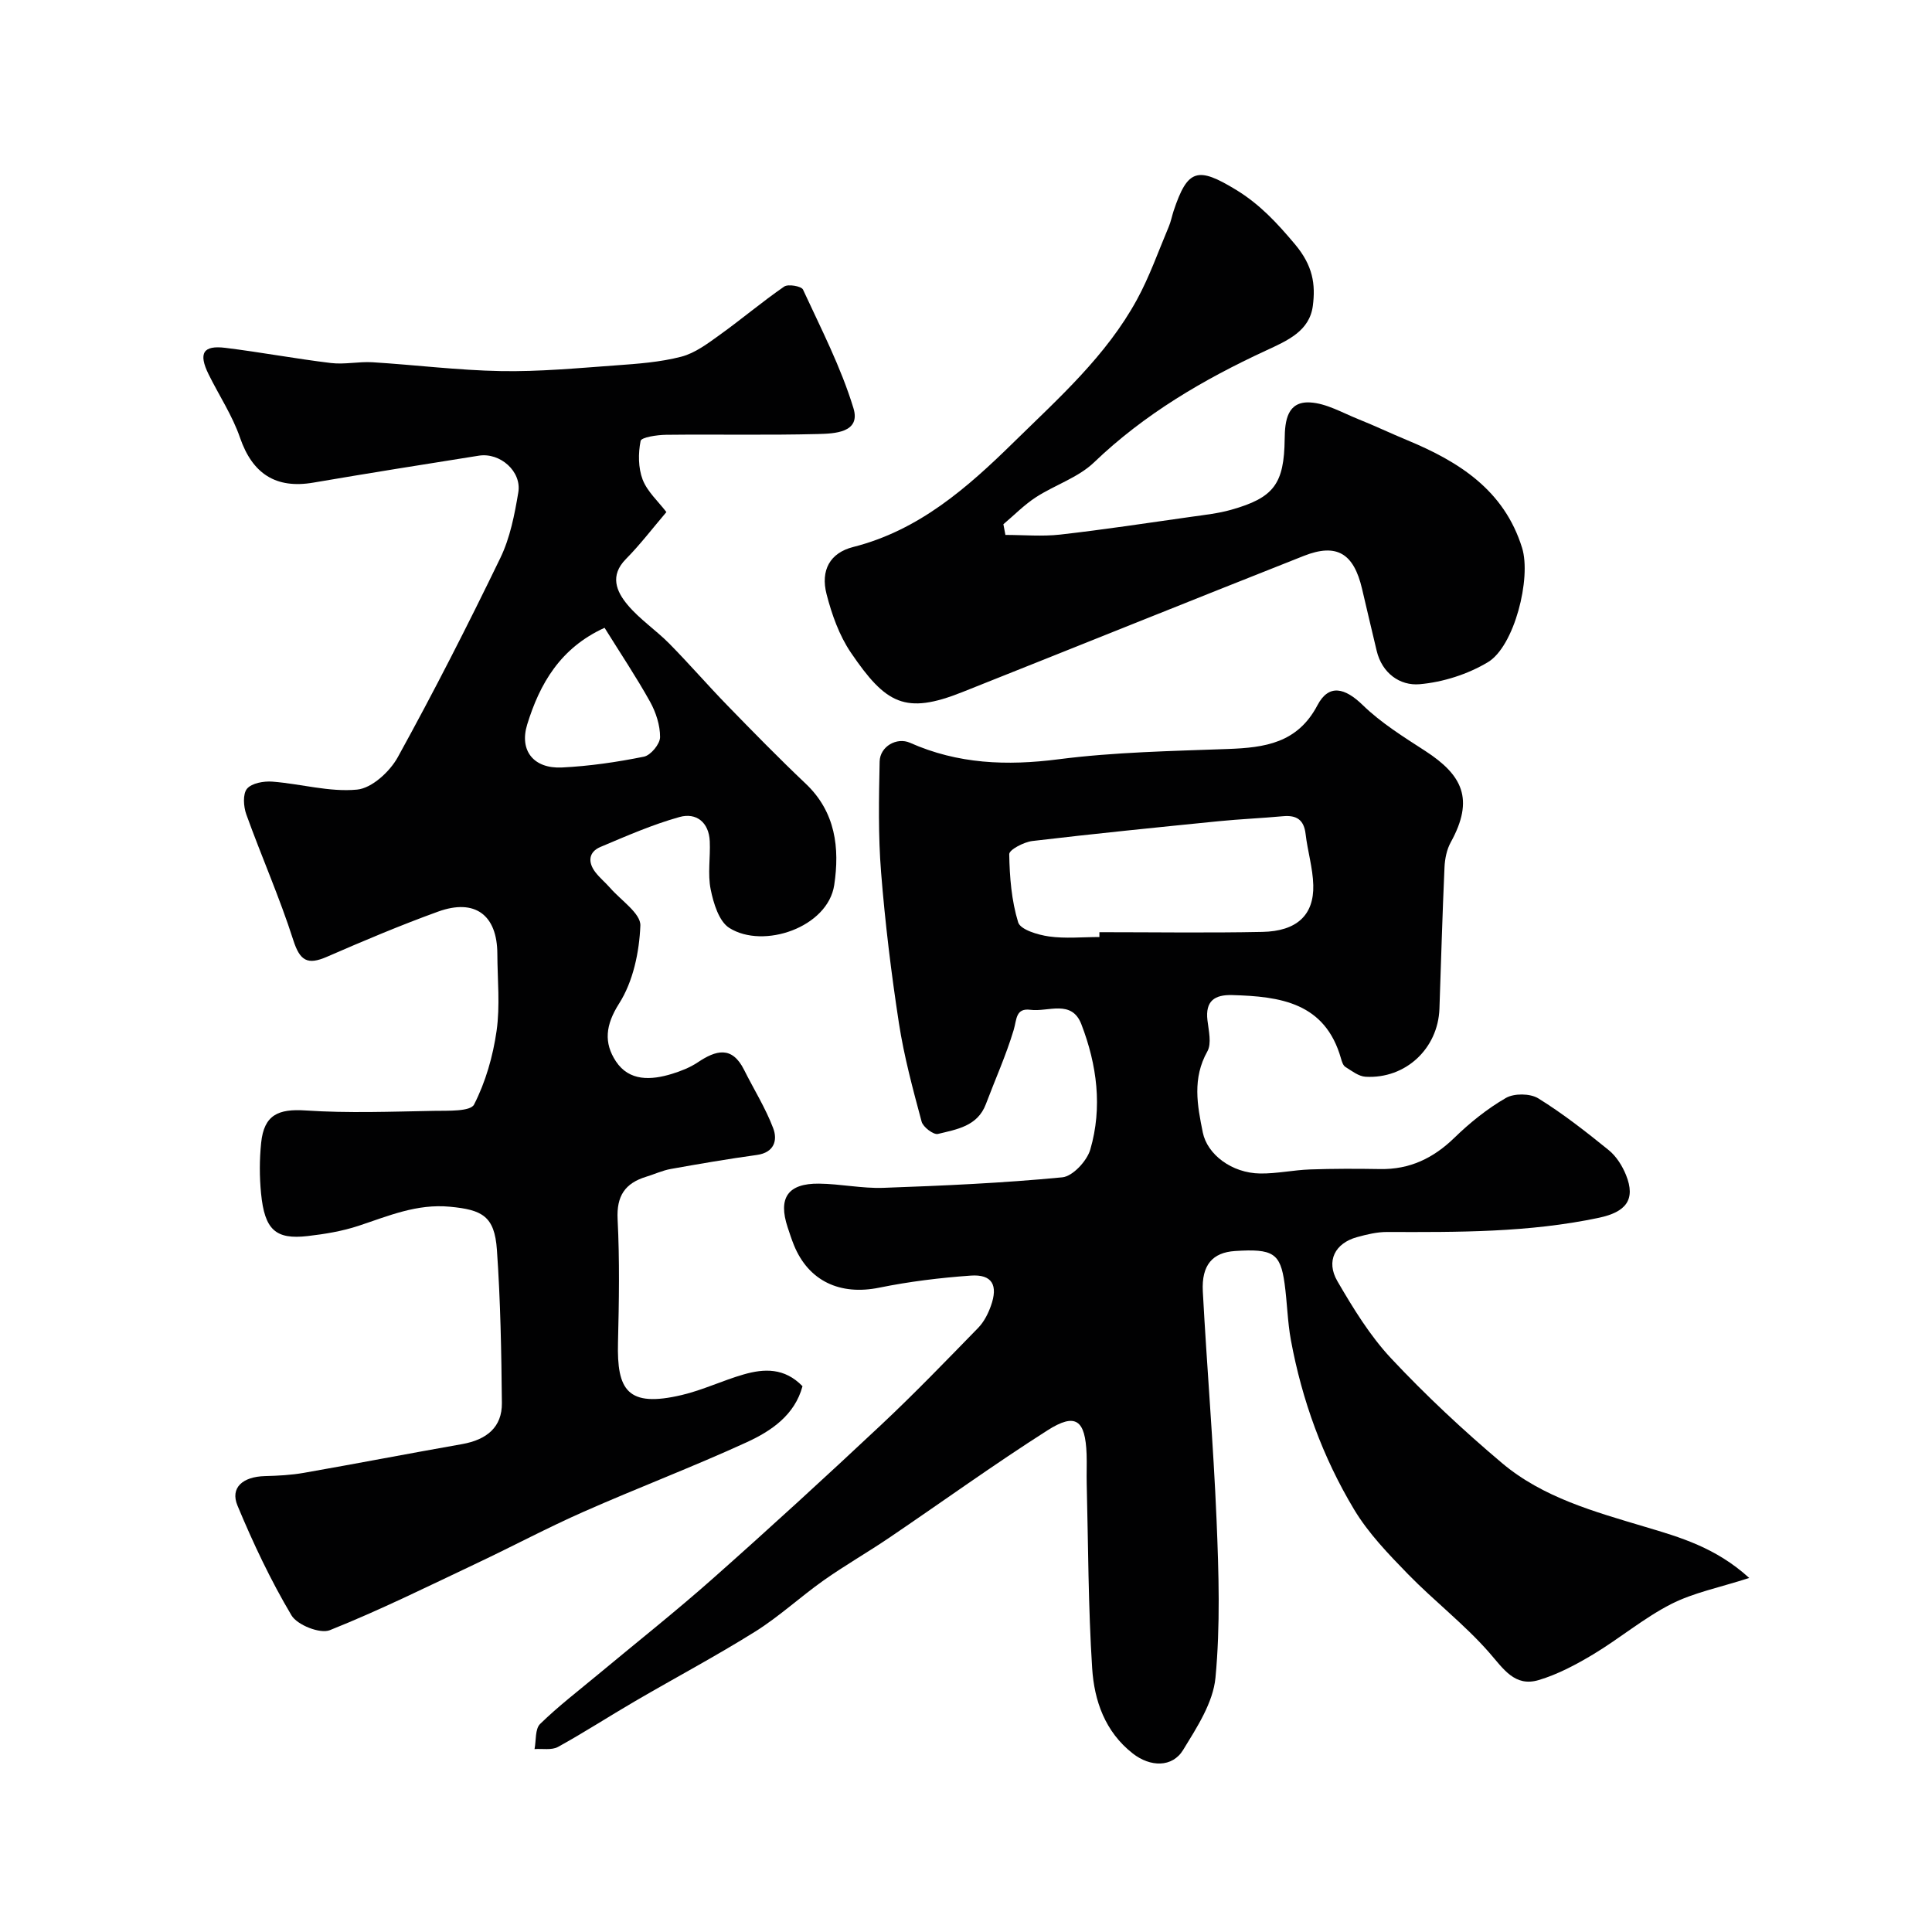
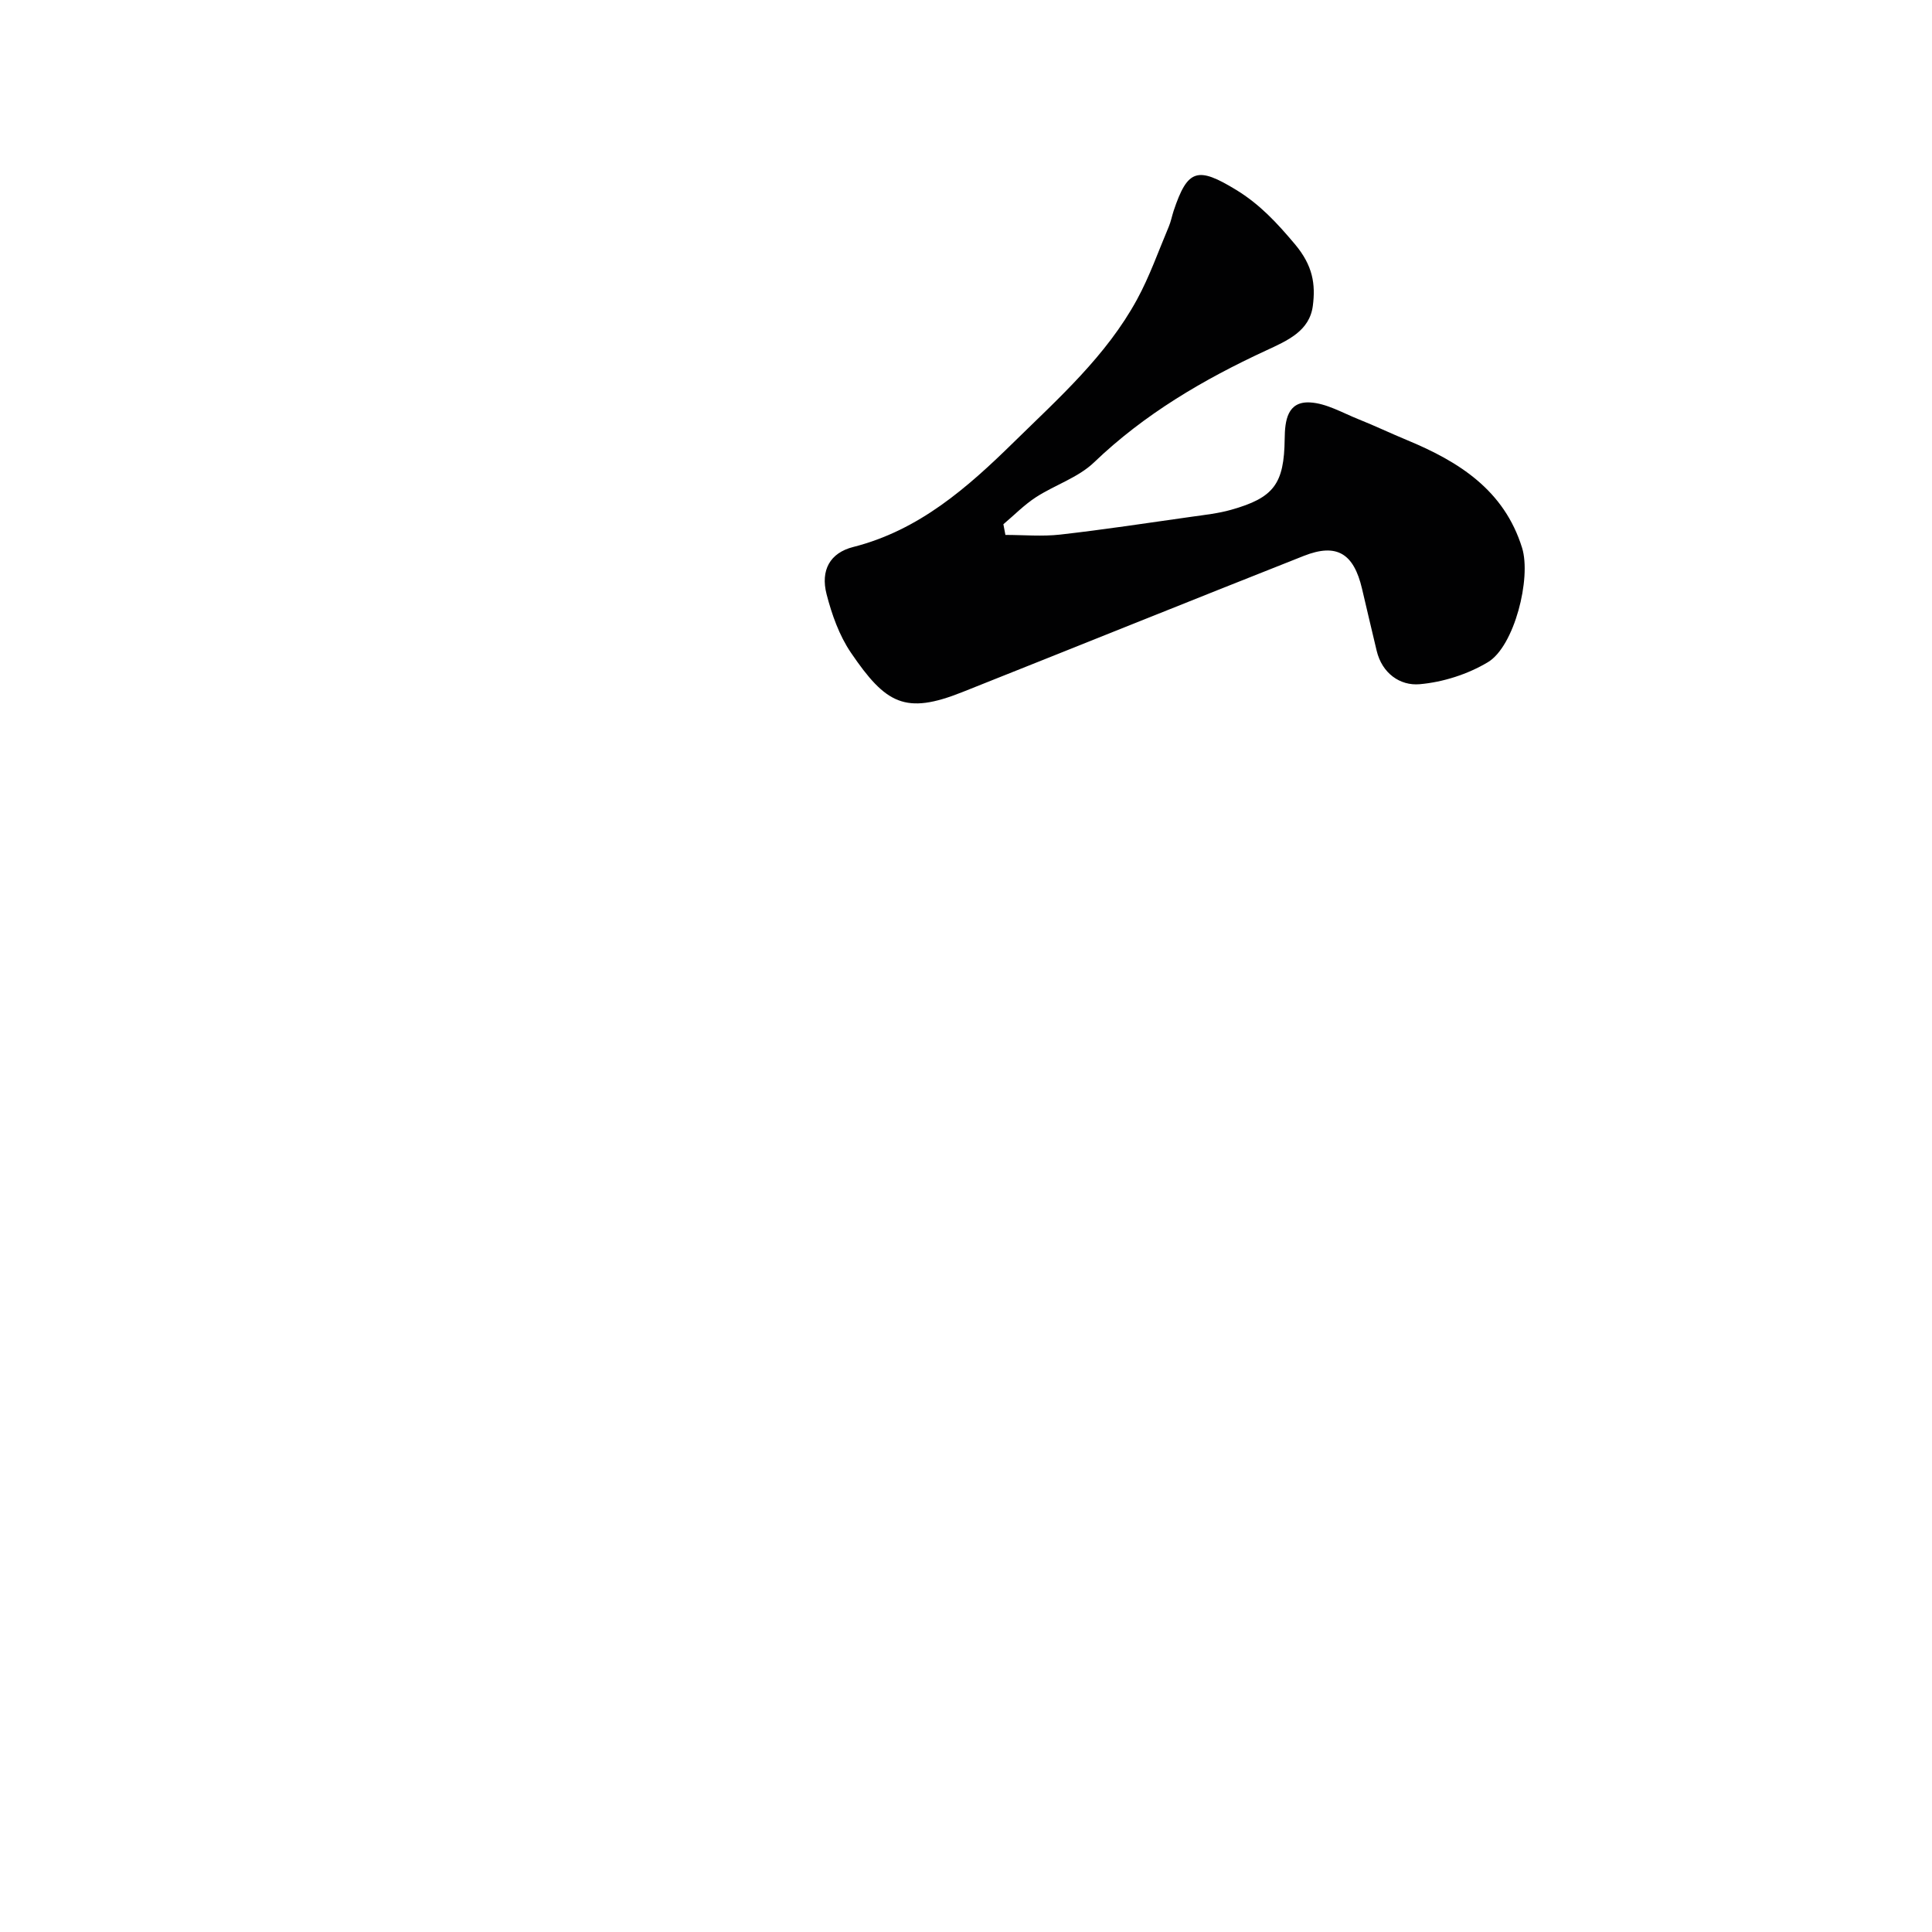
<svg xmlns="http://www.w3.org/2000/svg" enable-background="new 0 0 400 400" viewBox="0 0 400 400">
  <g fill="#010102">
-     <path d="m362.16 326.7c-6.16 1.99-11.51 3.03-16.18 5.41-5.66 2.89-10.62 7.1-16.1 10.39-3.57 2.14-7.35 4.16-11.31 5.34-4.97 1.48-7.3-2.33-10.27-5.72-5.11-5.83-11.36-10.64-16.79-16.21-4.05-4.16-8.2-8.46-11.16-13.39-6.49-10.81-10.78-22.61-13.08-35.04-.71-3.86-.77-7.83-1.31-11.73-.87-6.31-2.39-7.25-10.26-6.74-4.63.3-6.96 2.87-6.67 8.37.85 15.81 2.19 31.6 2.85 47.41.45 10.85.79 21.79-.23 32.56-.49 5.17-3.84 10.29-6.69 14.95-2.25 3.69-6.82 3.56-10.42.75-5.76-4.5-7.99-10.94-8.42-17.67-.82-12.73-.81-25.51-1.13-38.28-.05-2 .05-4-.02-6-.26-7.16-2.27-8.68-8.12-4.95-11.14 7.1-21.86 14.85-32.8 22.26-4.45 3.01-9.13 5.69-13.51 8.78-4.81 3.4-9.18 7.47-14.15 10.59-8.12 5.08-16.59 9.58-24.87 14.41-5.36 3.12-10.56 6.5-15.99 9.49-1.31.72-3.22.33-4.86.45.35-1.77.09-4.16 1.15-5.2 3.75-3.66 7.94-6.87 11.98-10.23 7.95-6.62 16.07-13.04 23.81-19.9 11.75-10.41 23.33-21.02 34.78-31.76 6.91-6.48 13.5-13.32 20.12-20.11 1.19-1.22 2.05-2.9 2.63-4.52 1.57-4.35.26-6.62-4.16-6.31-6.35.45-12.73 1.23-18.96 2.5-8.08 1.64-14.61-1.35-17.65-8.82-.49-1.21-.89-2.45-1.3-3.69-2.01-6.08.04-9.1 6.5-9.03 4.44.05 8.88 1.02 13.3.87 12.37-.44 24.76-.99 37.08-2.18 2.15-.21 5.09-3.39 5.78-5.74 2.55-8.74 1.39-17.56-1.85-25.96-2-5.19-6.89-2.5-10.53-2.98-3.1-.41-2.83 2.01-3.48 4.18-1.57 5.23-3.83 10.24-5.76 15.36-1.73 4.58-6.04 5.21-9.92 6.16-.91.22-3.08-1.42-3.38-2.55-1.81-6.73-3.64-13.51-4.7-20.39-1.59-10.35-2.86-20.78-3.69-31.22-.61-7.61-.46-15.29-.3-22.94.07-3.15 3.57-5.09 6.28-3.89 9.91 4.41 20.05 4.8 30.76 3.42 11.59-1.49 23.36-1.7 35.06-2.13 7.65-.28 14.42-1.21 18.55-9.07 2.35-4.46 5.69-3.61 9.39 0 3.8 3.69 8.44 6.57 12.93 9.48 7.67 4.98 10.21 9.95 5.27 18.91-.83 1.5-1.21 3.41-1.29 5.15-.44 9.76-.71 19.53-1.05 29.3-.29 8.26-7.01 14.56-15.29 14.09-1.44-.08-2.86-1.21-4.19-2.04-.47-.3-.72-1.09-.89-1.7-3.28-11.64-12.61-12.89-22.53-13.17-3.65-.1-5.6 1.21-5.13 5.22.25 2.15.9 4.8-.02 6.44-3.13 5.58-2.1 11.1-.94 16.8.92 4.51 5.96 8.41 11.9 8.48 3.43.04 6.86-.72 10.31-.84 4.83-.17 9.66-.16 14.49-.08 6.12.11 11.02-2.23 15.39-6.48 3.21-3.12 6.8-6.01 10.66-8.24 1.71-.99 5.02-.95 6.7.08 5.12 3.17 9.91 6.93 14.6 10.73 1.56 1.27 2.79 3.23 3.56 5.12 2.1 5.18-.09 7.7-5.57 8.87-14.53 3.08-29.19 2.99-43.89 2.95-2.08-.01-4.21.51-6.24 1.07-4.53 1.25-6.47 4.94-4.05 9.11 3.27 5.62 6.75 11.32 11.16 16.02 7.17 7.65 14.89 14.86 22.91 21.63 8.52 7.18 19.17 10.08 29.68 13.23 7.19 2.14 14.6 4.27 21.52 10.57zm-134.54-132.7c0-.33 0-.67 0-1 11.25 0 22.5.17 33.74-.06 7.12-.14 10.7-3.48 10.54-9.68-.09-3.54-1.18-7.05-1.59-10.6-.35-2.96-1.89-3.93-4.69-3.67-4.42.41-8.86.59-13.27 1.03-12.88 1.29-25.75 2.58-38.6 4.1-1.77.21-4.82 1.81-4.8 2.73.08 4.74.47 9.61 1.85 14.11.47 1.52 4.06 2.59 6.37 2.92 3.41.48 6.96.12 10.45.12z" />
-     <path d="m137.97 106.02c-2.8 3.28-5.4 6.7-8.38 9.72-3.4 3.44-1.97 6.72.33 9.47 2.51 3.01 5.91 5.26 8.68 8.07 4.11 4.17 7.94 8.61 12.02 12.8 5.32 5.47 10.66 10.93 16.2 16.18 6.2 5.87 7.04 13.35 5.9 20.96-1.31 8.78-14.66 13.35-21.72 8.9-2.15-1.35-3.28-5.11-3.86-7.97-.65-3.2-.04-6.64-.19-9.97-.17-3.94-2.81-5.99-6.25-5.03-5.6 1.56-11 3.93-16.38 6.2-2.47 1.04-2.64 3.15-1.07 5.21.9 1.18 2.09 2.15 3.07 3.27 2.24 2.58 6.36 5.29 6.26 7.8-.22 5.49-1.5 11.58-4.39 16.12-2.86 4.49-3.19 8.16-.68 11.98 2.76 4.18 7.29 3.93 11.62 2.6 1.84-.57 3.71-1.3 5.3-2.36 3.79-2.54 7.11-3.51 9.63 1.54 2.01 4.03 4.44 7.89 6.02 12.07.94 2.47.24 5.04-3.37 5.54-5.96.82-11.9 1.84-17.82 2.9-1.74.31-3.39 1.09-5.1 1.61-4.38 1.34-6.17 3.97-5.92 8.82.43 8.48.29 17 .08 25.49-.25 9.85 1.92 13.55 13.22 10.88 4.36-1.03 8.48-3.02 12.8-4.26 4.21-1.21 8.44-1.42 12.18 2.44-1.61 5.98-6.45 9.27-11.61 11.63-11.09 5.08-22.52 9.42-33.68 14.35-7.44 3.28-14.63 7.12-21.99 10.6-10.13 4.79-20.19 9.78-30.58 13.93-2.02.81-6.76-1.07-7.95-3.08-4.3-7.24-7.93-14.93-11.17-22.71-1.55-3.72 1.08-5.99 5.69-6.11 2.7-.07 5.44-.21 8.09-.68 10.91-1.91 21.8-4.02 32.71-5.94 5.2-.92 8.29-3.58 8.25-8.48-.1-10.59-.29-21.2-1.03-31.76-.49-6.97-3.04-8.28-9.72-8.91-6.88-.65-12.74 1.91-18.92 3.95-3.38 1.12-6.98 1.71-10.52 2.12-6.66.77-8.93-1.28-9.67-8.82-.34-3.47-.34-7.02.02-10.49.59-5.77 3.54-7.07 9.22-6.69 8.83.59 17.72.24 26.58.08 2.88-.05 7.52.17 8.28-1.31 2.39-4.67 3.91-10 4.66-15.23s.18-10.64.16-15.98c-.03-8.02-4.62-11.49-12.24-8.74-7.8 2.82-15.45 6.06-23.06 9.37-4.01 1.74-5.57.84-6.95-3.46-2.82-8.81-6.59-17.32-9.73-26.04-.58-1.62-.75-4.22.15-5.3.98-1.17 3.49-1.61 5.27-1.47 5.87.45 11.79 2.2 17.52 1.65 3.05-.29 6.77-3.71 8.42-6.7 7.47-13.55 14.51-27.35 21.25-41.28 2.01-4.16 2.94-8.95 3.71-13.56.73-4.34-3.77-8.29-8.16-7.6-11.43 1.81-22.86 3.63-34.27 5.58-7.8 1.34-12.63-1.87-15.19-9.31-1.57-4.57-4.34-8.73-6.5-13.11-2.15-4.37-1.16-6.06 3.49-5.48 7.3.9 14.54 2.26 21.84 3.14 2.82.34 5.75-.33 8.6-.16 8.88.55 17.73 1.67 26.61 1.83 7.91.14 15.84-.61 23.75-1.18 4.55-.33 9.18-.66 13.57-1.8 2.86-.74 5.49-2.74 7.97-4.52 4.52-3.24 8.77-6.85 13.34-10 .82-.57 3.56-.08 3.89.62 3.74 8.09 7.87 16.1 10.45 24.57 1.55 5.08-3.96 5.25-7.31 5.34-10.49.27-21 .04-31.49.16-1.85.02-5.12.51-5.27 1.27-.51 2.57-.5 5.58.42 8 .98 2.52 3.22 4.5 4.92 6.73zm-12.8 23.96c-9.19 4.18-13.43 11.61-16.02 20.02-1.68 5.45 1.38 9.18 7.18 8.9 5.7-.28 11.4-1.11 16.99-2.24 1.4-.28 3.33-2.62 3.34-4.03.02-2.46-.86-5.16-2.08-7.36-2.84-5.1-6.1-9.97-9.41-15.29z" />
    <path d="m208.16 110.75c3.78 0 7.61.35 11.34-.07 9.09-1.03 18.13-2.41 27.19-3.69 2.75-.39 5.54-.69 8.19-1.44 8.88-2.5 10.99-5.37 11.1-14.7.04-3.78.56-7.78 5.24-7.53 3.39.18 6.72 2.15 10.02 3.47 3.41 1.36 6.73 2.95 10.12 4.35 10.72 4.45 20.06 10.34 23.77 22.28 1.95 6.28-1.6 20.41-7.08 23.68-4.17 2.5-9.3 4.14-14.14 4.56-4.04.35-7.78-2.25-8.89-6.95-1.01-4.26-2.03-8.52-3.02-12.79-1.72-7.37-5.25-9.52-12.06-6.83-23.6 9.33-47.14 18.83-70.72 28.21-11.78 4.69-15.81 2.48-23.06-8.19-2.41-3.55-3.95-7.9-5.03-12.1-1.27-4.94.7-8.54 5.51-9.76 13.65-3.46 23.66-12.29 33.29-21.74 9.3-9.12 19.13-17.86 25.47-29.49 2.62-4.8 4.44-10.03 6.58-15.09.44-1.04.65-2.17 1-3.25 2.9-8.69 4.95-9.25 12.95-4.37 4.9 2.99 8.44 6.82 12.17 11.25 3.75 4.46 4.28 8.32 3.71 12.75-.68 5.22-5.19 7.18-9.73 9.28-12.92 5.98-25.13 13.13-35.57 23.14-3.29 3.16-8.11 4.67-12.04 7.22-2.43 1.58-4.5 3.71-6.73 5.59.13.75.28 1.48.42 2.21z" />
  </g>
</svg>